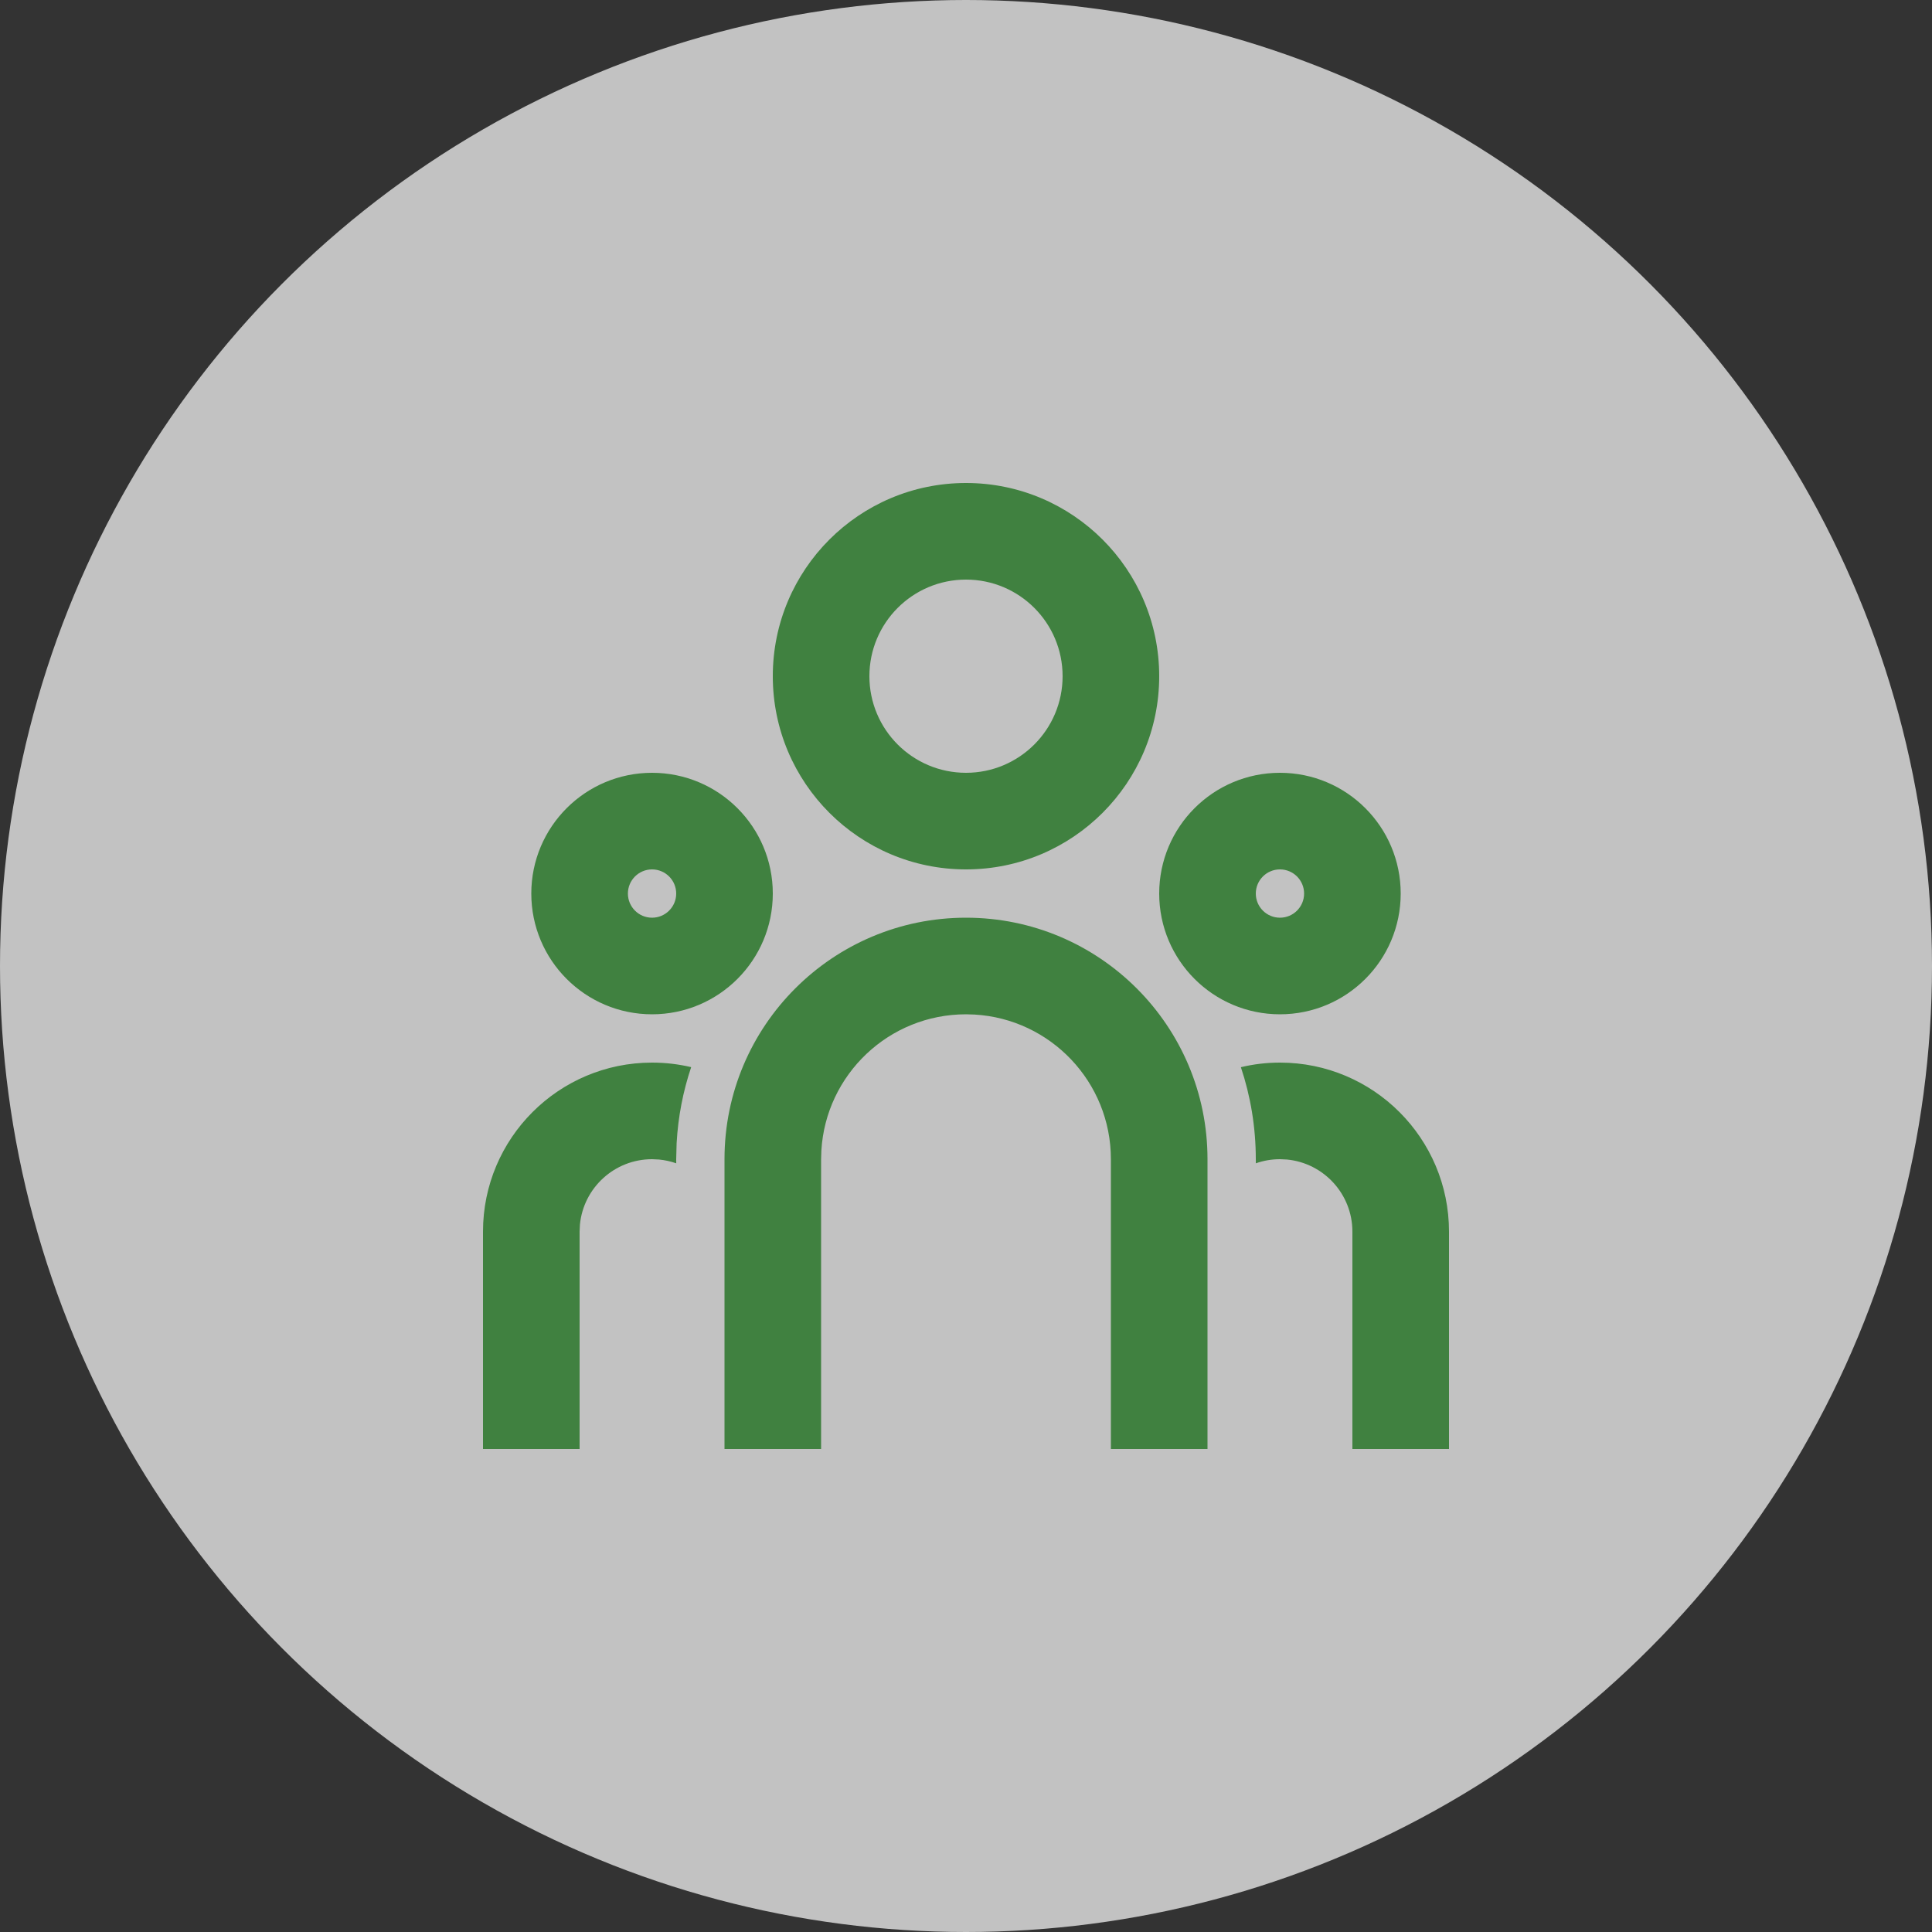
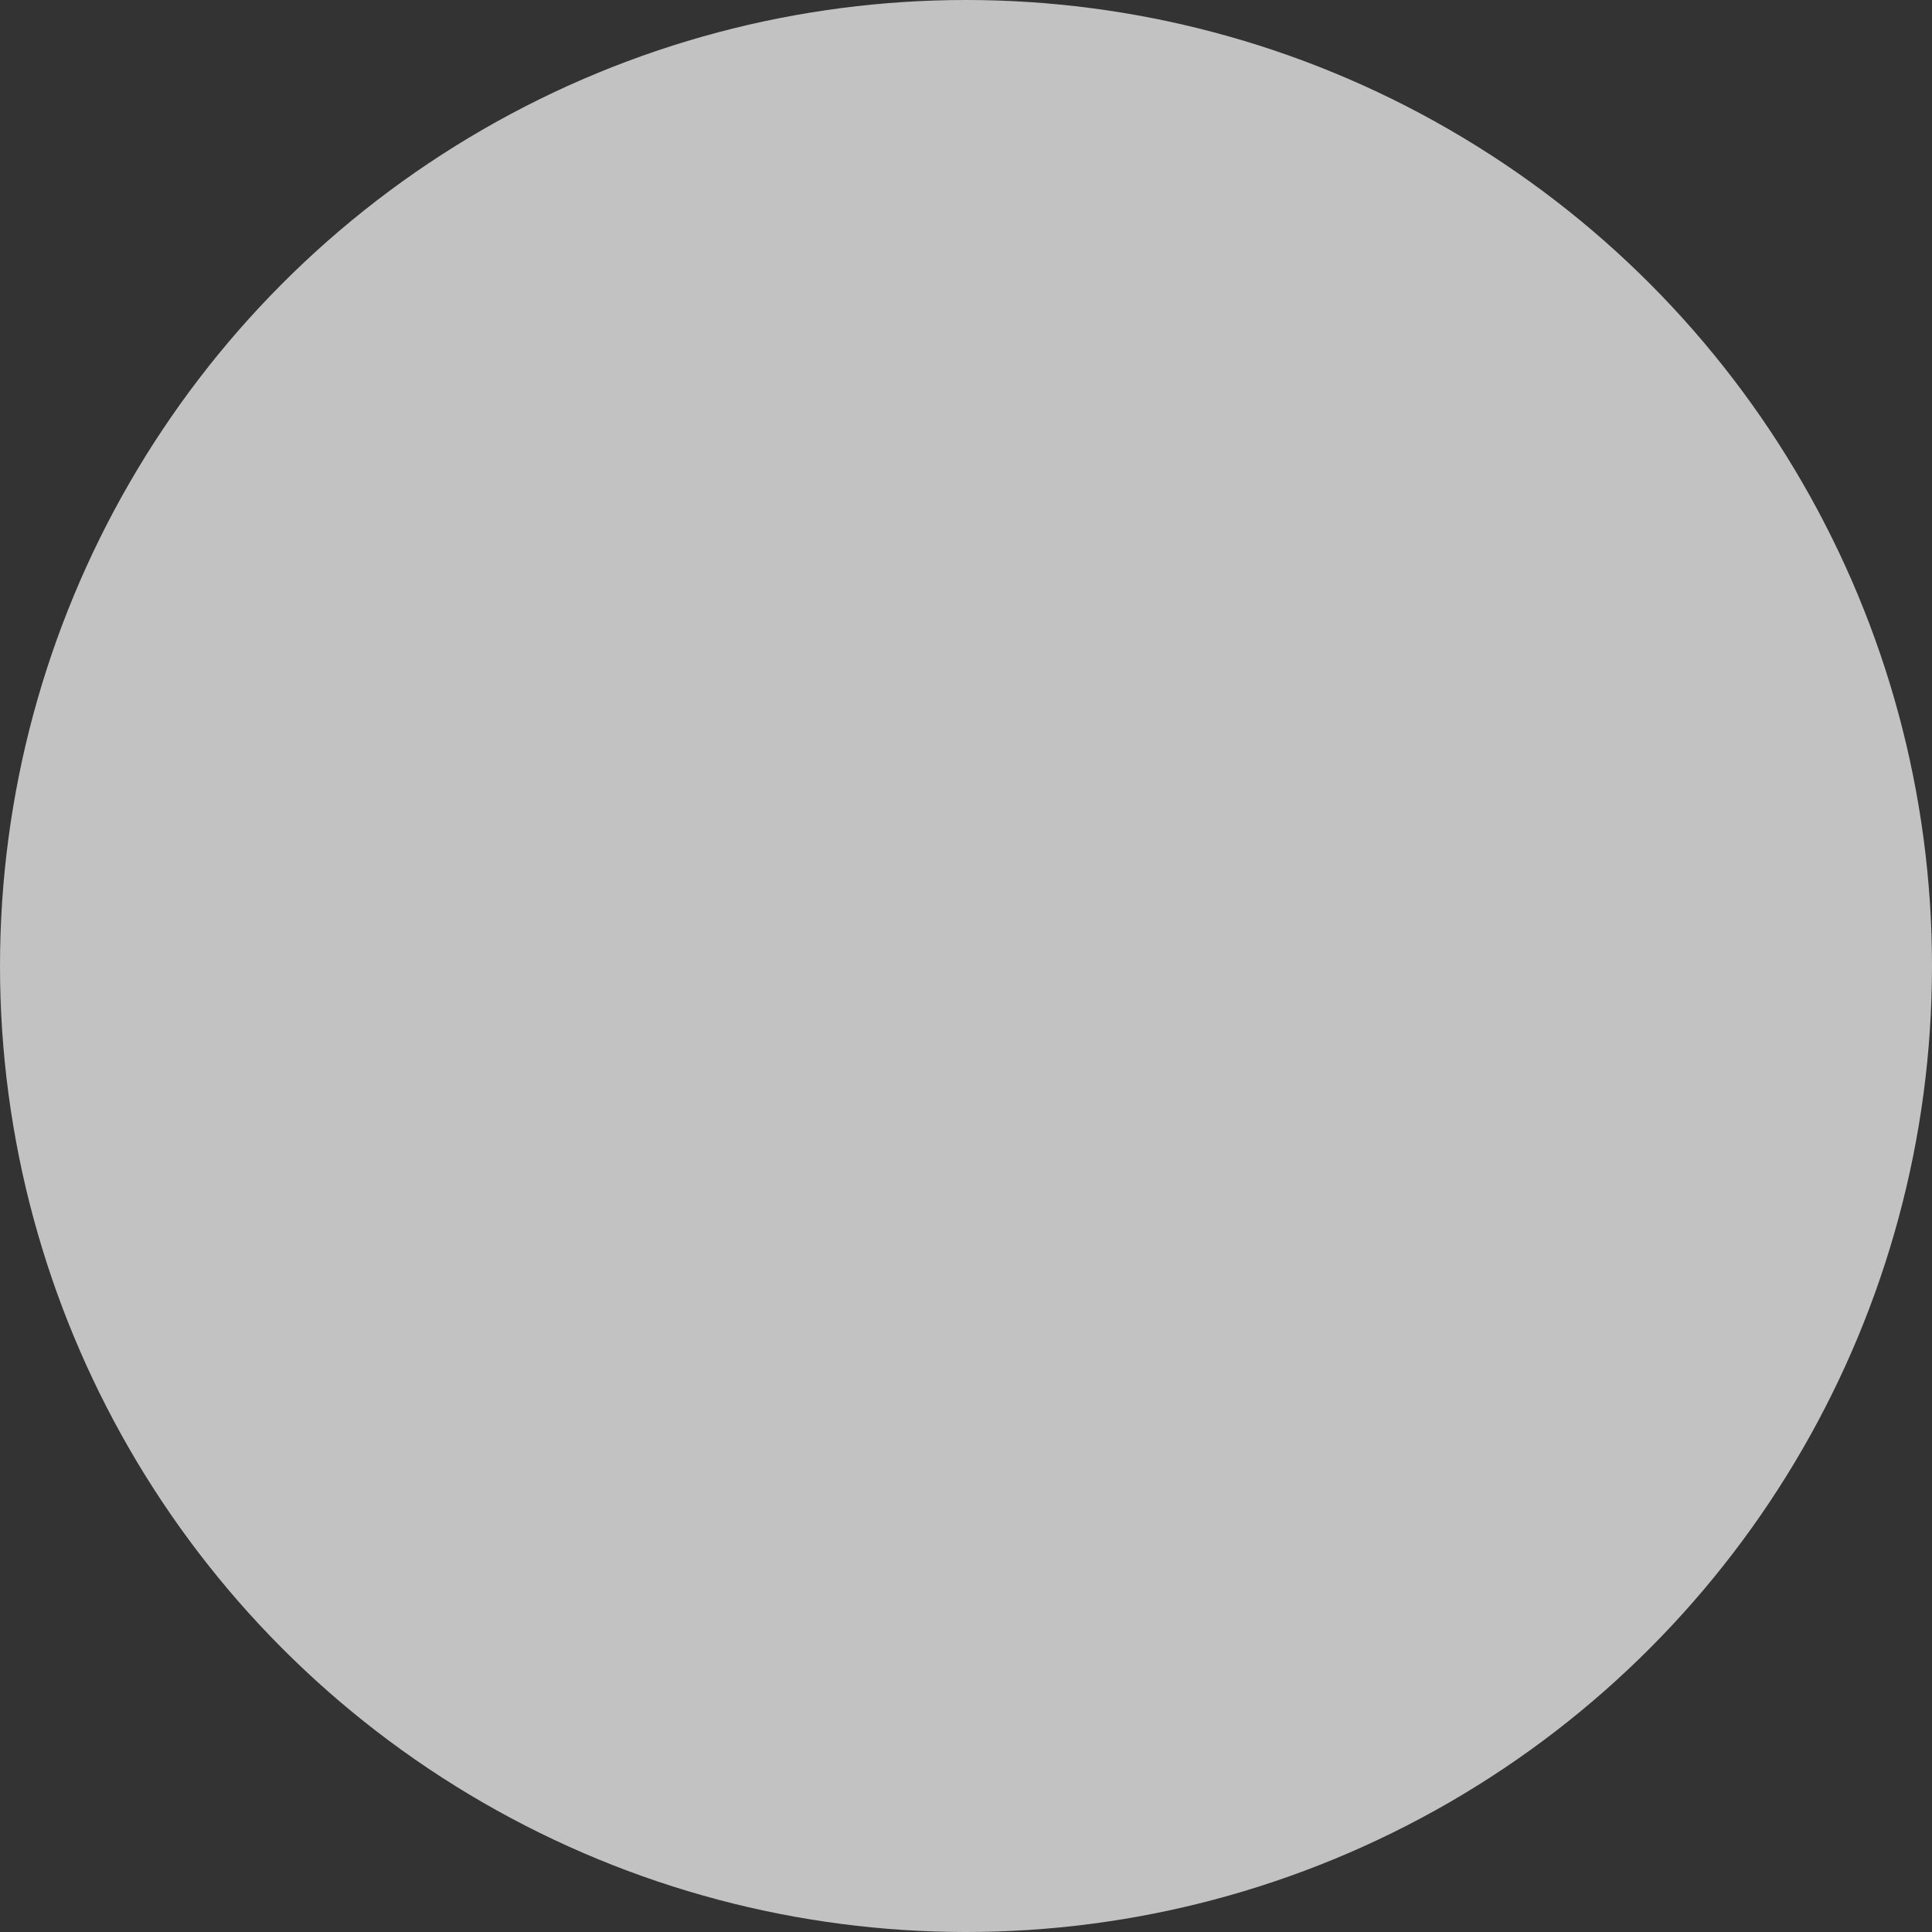
<svg xmlns="http://www.w3.org/2000/svg" width="60" height="60" viewBox="0 0 60 60" fill="none">
  <rect x="0" y="0" width="60" height="60" fill="#333333" stroke="none" />
  <circle opacity="0.7" cx="30" cy="30" r="30" fill="white" />
-   <path d="M30 28.5C34.142 28.5 37.5 31.858 37.5 36V45H34.5V36C34.5 33.603 32.627 31.645 30.265 31.508L30 31.5C27.604 31.5 25.645 33.373 25.508 35.736L25.5 36V45H22.5V36C22.5 31.858 25.858 28.5 30 28.5ZM20.25 33C20.668 33 21.075 33.049 21.465 33.141C21.213 33.891 21.058 34.683 21.013 35.504L21 36L21.001 36.128C20.831 36.068 20.652 36.028 20.467 36.01L20.25 36C19.081 36 18.119 36.892 18.01 38.033L18 38.25V45H15V38.25C15 35.35 17.351 33 20.25 33ZM39.75 33C42.65 33 45 35.35 45 38.25V45H42V38.25C42 37.081 41.108 36.119 39.967 36.01L39.75 36C39.487 36 39.235 36.045 39.001 36.128L39 36C39 35.002 38.837 34.041 38.537 33.143C38.925 33.049 39.332 33 39.75 33ZM20.25 24C22.321 24 24 25.679 24 27.75C24 29.821 22.321 31.5 20.25 31.5C18.179 31.5 16.5 29.821 16.5 27.75C16.5 25.679 18.179 24 20.25 24ZM39.75 24C41.821 24 43.5 25.679 43.5 27.75C43.5 29.821 41.821 31.5 39.75 31.5C37.679 31.5 36 29.821 36 27.75C36 25.679 37.679 24 39.75 24ZM20.25 27C19.836 27 19.5 27.336 19.5 27.75C19.5 28.164 19.836 28.5 20.25 28.5C20.664 28.5 21 28.164 21 27.75C21 27.336 20.664 27 20.25 27ZM39.75 27C39.336 27 39 27.336 39 27.75C39 28.164 39.336 28.5 39.75 28.5C40.164 28.5 40.5 28.164 40.5 27.75C40.5 27.336 40.164 27 39.75 27ZM30 15C33.314 15 36 17.686 36 21C36 24.314 33.314 27 30 27C26.686 27 24 24.314 24 21C24 17.686 26.686 15 30 15ZM30 18C28.343 18 27 19.343 27 21C27 22.657 28.343 24 30 24C31.657 24 33 22.657 33 21C33 19.343 31.657 18 30 18Z" fill="#408140" />
</svg>